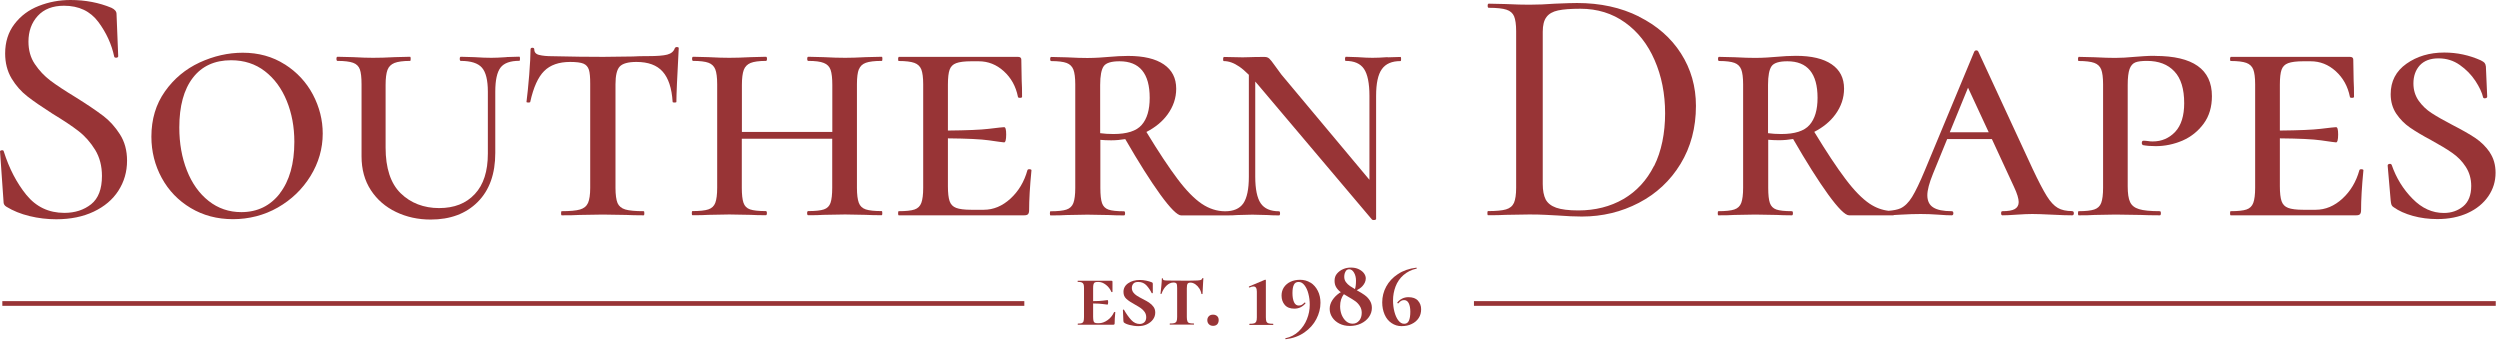
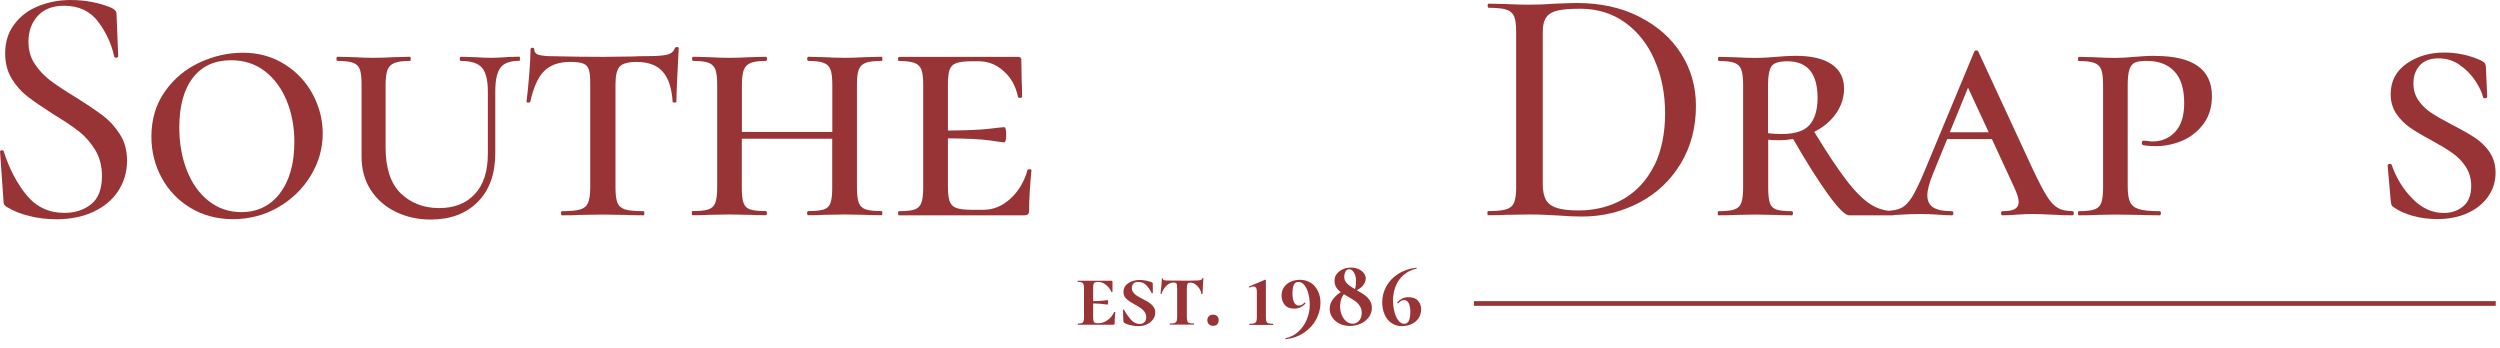
<svg xmlns="http://www.w3.org/2000/svg" width="266" height="37" viewBox="0 0 266 37" fill="none">
-   <path d="M108.988 32.04H0.248V32.54H108.988V32.04Z" fill="#983436" />
  <path d="M265.548 32.04H156.828V32.54H265.548V32.04Z" fill="#983436" />
  <path d="M118.528 33.23C118.378 33.56 118.158 33.84 117.848 34.06C117.538 34.28 117.228 34.39 116.918 34.39H116.808C116.658 34.39 116.558 34.37 116.488 34.34C116.418 34.3 116.368 34.24 116.348 34.14C116.328 34.05 116.308 33.9 116.308 33.7V32.29C116.778 32.29 117.128 32.32 117.348 32.35C117.638 32.39 117.798 32.41 117.838 32.41C117.858 32.41 117.878 32.38 117.888 32.33C117.898 32.28 117.908 32.22 117.908 32.15C117.908 32 117.888 31.93 117.838 31.93C117.808 31.93 117.638 31.95 117.348 31.99C117.128 32.02 116.778 32.04 116.308 32.04V30.69C116.308 30.49 116.318 30.34 116.348 30.25C116.368 30.16 116.418 30.09 116.488 30.05C116.558 30.01 116.668 30 116.808 30H116.878C117.148 30 117.408 30.1 117.668 30.3C117.928 30.5 118.118 30.75 118.248 31.05C118.248 31.07 118.278 31.08 118.308 31.08C118.338 31.08 118.368 31.08 118.368 31.05C118.368 30.86 118.368 30.7 118.368 30.57V29.95C118.358 29.9 118.328 29.87 118.258 29.87H114.678C114.678 29.87 114.658 29.89 114.658 29.93C114.658 29.97 114.658 29.99 114.678 29.99C114.868 29.99 115.008 30.01 115.098 30.05C115.188 30.09 115.248 30.15 115.288 30.24C115.328 30.33 115.338 30.48 115.338 30.68V33.74C115.338 33.94 115.318 34.09 115.288 34.18C115.258 34.28 115.198 34.34 115.108 34.38C115.018 34.41 114.878 34.43 114.688 34.43C114.678 34.43 114.668 34.45 114.668 34.49C114.668 34.53 114.668 34.55 114.688 34.55H118.448C118.508 34.55 118.548 34.54 118.568 34.51C118.588 34.49 118.598 34.45 118.598 34.4C118.598 34.09 118.618 33.7 118.668 33.22C118.668 33.2 118.648 33.19 118.618 33.19C118.588 33.19 118.558 33.19 118.548 33.22L118.528 33.23Z" fill="#983436" />
  <path d="M122.288 32.21C122.118 32.1 121.878 31.96 121.578 31.81C121.318 31.68 121.118 31.56 120.958 31.46C120.808 31.36 120.678 31.25 120.578 31.11C120.478 30.97 120.428 30.81 120.428 30.63C120.428 30.45 120.488 30.29 120.598 30.17C120.708 30.05 120.878 30 121.108 30C121.478 30 121.778 30.13 122.008 30.39C122.238 30.65 122.408 30.91 122.538 31.18C122.548 31.2 122.578 31.2 122.608 31.2C122.638 31.2 122.658 31.18 122.658 31.16V30.21C122.658 30.16 122.648 30.12 122.628 30.09C122.608 30.06 122.568 30.04 122.508 30.02C122.368 29.96 122.178 29.91 121.948 29.86C121.718 29.81 121.488 29.79 121.278 29.79C120.798 29.79 120.388 29.9 120.048 30.13C119.708 30.36 119.538 30.67 119.538 31.06C119.538 31.37 119.638 31.61 119.848 31.8C120.058 31.99 120.358 32.19 120.748 32.4C121.018 32.55 121.228 32.68 121.388 32.79C121.548 32.9 121.678 33.04 121.788 33.19C121.898 33.35 121.958 33.54 121.958 33.75C121.958 33.99 121.888 34.17 121.758 34.29C121.628 34.41 121.458 34.47 121.258 34.47C120.928 34.47 120.628 34.33 120.368 34.05C120.108 33.77 119.848 33.41 119.598 32.97C119.588 32.94 119.558 32.93 119.528 32.94C119.498 32.94 119.478 32.96 119.478 32.99L119.528 34.12C119.528 34.23 119.558 34.3 119.608 34.33C119.718 34.42 119.918 34.51 120.208 34.58C120.498 34.65 120.798 34.7 121.108 34.7C121.448 34.7 121.758 34.64 122.028 34.51C122.298 34.38 122.518 34.21 122.678 33.99C122.838 33.77 122.918 33.53 122.918 33.26C122.918 33.02 122.858 32.81 122.728 32.64C122.608 32.47 122.458 32.33 122.288 32.22V32.21Z" fill="#983436" />
  <path d="M127.928 29.62C127.898 29.72 127.808 29.79 127.678 29.81C127.548 29.84 127.348 29.85 127.098 29.85C126.908 29.85 126.748 29.85 126.638 29.86H125.768C125.338 29.86 124.828 29.86 124.258 29.85C124.108 29.85 123.978 29.84 123.878 29.82C123.778 29.8 123.728 29.74 123.728 29.65C123.728 29.62 123.708 29.6 123.668 29.6C123.628 29.6 123.618 29.62 123.618 29.65C123.618 29.82 123.598 30.08 123.568 30.42C123.538 30.76 123.508 31.04 123.478 31.25C123.478 31.27 123.498 31.28 123.528 31.28C123.558 31.28 123.578 31.27 123.588 31.25C123.718 30.88 123.898 30.59 124.128 30.38C124.358 30.17 124.598 30.06 124.858 30.06C125.028 30.06 125.128 30.1 125.178 30.17C125.228 30.24 125.248 30.4 125.248 30.65V33.73C125.248 33.93 125.228 34.08 125.188 34.17C125.148 34.27 125.078 34.33 124.978 34.37C124.878 34.41 124.708 34.42 124.478 34.42C124.468 34.42 124.458 34.44 124.458 34.48C124.458 34.52 124.458 34.54 124.478 34.54C124.708 34.54 124.888 34.54 125.018 34.54H126.498C126.628 34.54 126.798 34.54 127.018 34.54C127.038 34.54 127.048 34.52 127.048 34.48C127.048 34.44 127.038 34.42 127.018 34.42C126.798 34.42 126.638 34.4 126.538 34.37C126.438 34.34 126.368 34.27 126.338 34.17C126.298 34.07 126.278 33.93 126.278 33.73V30.67C126.278 30.43 126.308 30.27 126.358 30.19C126.408 30.11 126.518 30.07 126.678 30.07C126.838 30.07 127.008 30.13 127.178 30.24C127.338 30.35 127.478 30.5 127.598 30.68C127.718 30.86 127.798 31.06 127.828 31.26C127.828 31.28 127.848 31.29 127.888 31.29C127.928 31.29 127.948 31.28 127.948 31.26C127.948 31.08 127.968 30.7 128.008 30.11L128.038 29.61C128.038 29.61 128.018 29.58 127.988 29.58C127.958 29.58 127.928 29.59 127.928 29.61V29.62Z" fill="#983436" />
  <path d="M129.068 33.48C128.878 33.48 128.738 33.53 128.628 33.64C128.518 33.75 128.458 33.89 128.458 34.06C128.458 34.25 128.518 34.39 128.628 34.5C128.738 34.61 128.888 34.67 129.068 34.67C129.248 34.67 129.398 34.62 129.508 34.51C129.608 34.4 129.668 34.25 129.668 34.06C129.668 33.88 129.618 33.74 129.508 33.64C129.408 33.54 129.258 33.48 129.068 33.48Z" fill="#983436" />
  <path d="M134.948 34.39C134.848 34.36 134.778 34.29 134.738 34.2C134.708 34.11 134.688 33.96 134.688 33.75V29.82C134.688 29.82 134.688 29.79 134.668 29.78C134.648 29.76 134.638 29.76 134.628 29.76H134.608L132.898 30.48C132.898 30.48 132.868 30.51 132.878 30.54C132.888 30.57 132.908 30.59 132.938 30.59H132.958C133.118 30.51 133.258 30.48 133.378 30.48C133.608 30.48 133.728 30.66 133.728 31.03V33.76C133.728 33.96 133.708 34.11 133.668 34.2C133.628 34.29 133.558 34.36 133.448 34.4C133.338 34.44 133.178 34.45 132.958 34.45C132.938 34.45 132.928 34.47 132.928 34.51C132.928 34.55 132.928 34.57 132.958 34.57C133.178 34.57 133.348 34.57 133.478 34.57H134.948C135.068 34.57 135.238 34.57 135.458 34.57C135.468 34.57 135.478 34.55 135.478 34.51C135.478 34.47 135.478 34.45 135.458 34.45C135.228 34.45 135.058 34.43 134.958 34.4L134.948 34.39Z" fill="#983436" />
  <path d="M139.438 30.08C139.108 29.87 138.738 29.77 138.338 29.77C137.938 29.77 137.608 29.84 137.308 29.98C137.008 30.12 136.778 30.32 136.608 30.57C136.438 30.83 136.358 31.12 136.358 31.45C136.358 31.84 136.468 32.17 136.698 32.44C136.928 32.71 137.268 32.84 137.718 32.84C137.968 32.84 138.188 32.79 138.388 32.69C138.588 32.59 138.768 32.45 138.908 32.27C138.908 32.26 138.908 32.24 138.888 32.22C138.868 32.2 138.858 32.19 138.838 32.19C138.828 32.19 138.818 32.19 138.808 32.19C138.698 32.31 138.588 32.39 138.498 32.44C138.408 32.49 138.298 32.51 138.188 32.51C137.968 32.51 137.798 32.39 137.688 32.16C137.578 31.92 137.518 31.6 137.518 31.18C137.518 30.79 137.568 30.5 137.668 30.3C137.768 30.1 137.928 30 138.168 30C138.408 30 138.608 30.11 138.788 30.34C138.968 30.57 139.118 30.87 139.208 31.24C139.308 31.61 139.358 32.01 139.358 32.43C139.358 32.95 139.258 33.46 139.058 33.96C138.858 34.46 138.568 34.89 138.178 35.26C137.788 35.63 137.318 35.87 136.778 35.99C136.758 35.99 136.748 36.02 136.758 36.05C136.758 36.08 136.778 36.1 136.808 36.09C137.568 36 138.228 35.76 138.788 35.37C139.348 34.98 139.768 34.51 140.058 33.95C140.348 33.39 140.498 32.82 140.498 32.22C140.498 31.75 140.408 31.32 140.218 30.95C140.028 30.57 139.768 30.28 139.448 30.07L139.438 30.08Z" fill="#983436" />
  <path d="M145.208 31.4C144.998 31.25 144.718 31.08 144.358 30.88C144.578 30.77 144.788 30.64 144.968 30.44C145.198 30.18 145.318 29.91 145.318 29.62C145.318 29.44 145.258 29.26 145.128 29.08C144.998 28.9 144.808 28.76 144.568 28.64C144.328 28.52 144.048 28.47 143.718 28.47C143.448 28.47 143.178 28.52 142.918 28.63C142.658 28.74 142.438 28.9 142.258 29.11C142.078 29.32 141.998 29.57 141.998 29.88C141.998 30.15 142.058 30.39 142.188 30.59C142.318 30.79 142.478 30.96 142.668 31.09C142.618 31.12 142.558 31.15 142.508 31.18C142.208 31.39 141.958 31.64 141.768 31.93C141.578 32.22 141.478 32.53 141.478 32.86C141.478 33.19 141.568 33.48 141.748 33.76C141.928 34.04 142.178 34.26 142.508 34.43C142.838 34.6 143.208 34.68 143.628 34.68C144.048 34.68 144.438 34.6 144.798 34.43C145.158 34.26 145.438 34.03 145.648 33.74C145.858 33.44 145.968 33.12 145.968 32.76C145.968 32.45 145.888 32.19 145.738 31.96C145.588 31.73 145.408 31.54 145.198 31.4H145.208ZM143.158 28.88C143.258 28.73 143.388 28.65 143.548 28.65C143.758 28.65 143.928 28.77 144.068 29.01C144.208 29.25 144.278 29.53 144.278 29.86C144.278 30.26 144.238 30.56 144.168 30.76C143.958 30.64 143.778 30.53 143.648 30.44C143.468 30.32 143.328 30.18 143.208 30.02C143.088 29.86 143.028 29.67 143.028 29.46C143.028 29.22 143.078 29.02 143.178 28.88H143.158ZM144.618 34.11C144.438 34.33 144.208 34.44 143.928 34.44C143.668 34.44 143.438 34.36 143.238 34.19C143.038 34.02 142.878 33.79 142.758 33.51C142.648 33.23 142.588 32.92 142.588 32.59C142.588 32.06 142.728 31.64 142.988 31.3C143.118 31.38 143.268 31.47 143.438 31.57C143.758 31.75 144.008 31.91 144.208 32.05C144.398 32.19 144.558 32.36 144.688 32.57C144.818 32.77 144.888 33.01 144.888 33.28C144.888 33.62 144.798 33.9 144.618 34.12V34.11Z" fill="#983436" />
  <path d="M150.878 31.99C150.648 31.74 150.308 31.62 149.858 31.62C149.608 31.62 149.388 31.67 149.188 31.77C148.988 31.87 148.808 32.01 148.668 32.2C148.658 32.21 148.668 32.23 148.688 32.25C148.708 32.27 148.738 32.28 148.758 32.28H148.778C148.888 32.15 148.988 32.06 149.078 32.01C149.168 31.96 149.278 31.93 149.398 31.93C149.608 31.93 149.778 32.04 149.888 32.26C149.998 32.48 150.058 32.78 150.058 33.16C150.058 33.58 150.008 33.9 149.908 34.12C149.808 34.34 149.648 34.45 149.408 34.45C149.168 34.45 148.968 34.33 148.788 34.1C148.608 33.87 148.468 33.56 148.368 33.18C148.268 32.8 148.218 32.39 148.218 31.96C148.218 31.45 148.308 30.96 148.488 30.48C148.668 30.01 148.948 29.6 149.328 29.27C149.708 28.94 150.168 28.7 150.718 28.58C150.748 28.58 150.748 28.55 150.738 28.52C150.728 28.49 150.718 28.47 150.698 28.48C149.938 28.57 149.278 28.8 148.728 29.17C148.178 29.53 147.768 29.98 147.488 30.5C147.208 31.02 147.068 31.58 147.068 32.17C147.068 32.66 147.158 33.09 147.328 33.48C147.498 33.87 147.748 34.17 148.068 34.38C148.378 34.59 148.728 34.7 149.118 34.7C149.528 34.7 149.898 34.63 150.208 34.47C150.528 34.32 150.768 34.11 150.948 33.84C151.128 33.57 151.208 33.26 151.208 32.9C151.208 32.54 151.098 32.24 150.868 31.99H150.878Z" fill="#983436" />
  <path d="M10.928 12.29C10.218 11.75 9.268 11.11 8.068 10.36C6.918 9.66 6.018 9.07 5.368 8.58C4.718 8.09 4.168 7.5 3.708 6.82C3.248 6.14 3.028 5.34 3.028 4.43C3.028 3.33 3.358 2.41 4.018 1.69C4.678 0.97 5.608 0.61 6.808 0.61C8.398 0.61 9.608 1.19 10.468 2.34C11.318 3.49 11.878 4.72 12.148 6.01C12.168 6.11 12.248 6.15 12.378 6.14C12.508 6.13 12.578 6.07 12.578 5.98L12.398 1.48C12.398 1.22 12.218 1 11.858 0.83C10.538 0.28 9.088 0 7.498 0C6.318 0 5.198 0.21 4.128 0.63C3.058 1.05 2.198 1.69 1.538 2.56C0.878 3.42 0.548 4.47 0.548 5.69C0.548 6.7 0.778 7.58 1.228 8.34C1.688 9.1 2.238 9.73 2.908 10.25C3.568 10.77 4.468 11.38 5.588 12.1C6.738 12.8 7.668 13.41 8.358 13.95C9.058 14.49 9.638 15.16 10.128 15.95C10.608 16.74 10.848 17.67 10.848 18.72C10.848 20.11 10.468 21.11 9.698 21.73C8.928 22.34 7.978 22.65 6.848 22.65C5.188 22.65 3.848 22.01 2.808 20.74C1.778 19.47 0.968 17.92 0.398 16.1C0.378 16 0.298 15.97 0.168 15.99C0.038 16.01 -0.022 16.07 0.008 16.17L0.368 21.32C0.368 21.51 0.388 21.66 0.438 21.75C0.488 21.85 0.568 21.93 0.688 22C1.388 22.43 2.198 22.76 3.138 22.99C4.078 23.22 5.028 23.33 5.988 23.33C7.498 23.33 8.828 23.06 9.968 22.52C11.108 21.98 11.988 21.24 12.598 20.29C13.208 19.34 13.518 18.28 13.518 17.1C13.518 16.02 13.268 15.08 12.758 14.29C12.258 13.5 11.648 12.83 10.938 12.29H10.928Z" fill="#983436" />
  <path d="M30.298 6.85C28.998 6.02 27.508 5.61 25.828 5.61C24.268 5.61 22.738 5.96 21.238 6.65C19.738 7.35 18.508 8.37 17.548 9.73C16.588 11.09 16.108 12.69 16.108 14.54C16.108 16.12 16.478 17.59 17.208 18.93C17.938 20.27 18.968 21.34 20.288 22.13C21.608 22.92 23.108 23.32 24.788 23.32C26.468 23.32 28.108 22.91 29.558 22.08C31.008 21.25 32.168 20.14 33.038 18.73C33.898 17.33 34.338 15.82 34.338 14.21C34.338 12.77 33.988 11.39 33.298 10.07C32.598 8.75 31.608 7.68 30.308 6.85H30.298ZM29.788 20.57C28.758 21.9 27.388 22.57 25.678 22.57C24.358 22.57 23.198 22.17 22.198 21.38C21.198 20.59 20.428 19.51 19.888 18.14C19.348 16.77 19.078 15.25 19.078 13.57C19.078 11.29 19.558 9.53 20.518 8.28C21.478 7.03 22.838 6.41 24.588 6.41C25.978 6.41 27.178 6.8 28.188 7.58C29.198 8.36 29.968 9.41 30.508 10.73C31.048 12.05 31.318 13.5 31.318 15.09C31.318 17.42 30.798 19.25 29.768 20.58L29.788 20.57Z" fill="#983436" />
  <path d="M53.898 6.08C53.178 6.13 52.638 6.15 52.278 6.15C51.818 6.15 51.208 6.13 50.438 6.08L49.028 6.04C48.958 6.04 48.918 6.11 48.918 6.26C48.918 6.41 48.958 6.48 49.028 6.48C50.108 6.48 50.858 6.72 51.278 7.2C51.698 7.68 51.908 8.53 51.908 9.76V16.35C51.908 18.22 51.448 19.66 50.518 20.65C49.588 21.65 48.328 22.14 46.718 22.14C45.108 22.14 43.698 21.61 42.628 20.56C41.558 19.51 41.028 17.88 41.028 15.7V9.04C41.028 8.32 41.098 7.79 41.228 7.44C41.358 7.09 41.608 6.85 41.968 6.7C42.328 6.56 42.878 6.48 43.628 6.48C43.678 6.48 43.698 6.41 43.698 6.26C43.698 6.11 43.678 6.04 43.628 6.04L42.008 6.08C41.098 6.13 40.328 6.15 39.698 6.15C39.148 6.15 38.438 6.13 37.568 6.08L35.908 6.04C35.838 6.04 35.798 6.11 35.798 6.26C35.798 6.41 35.838 6.48 35.908 6.48C36.648 6.48 37.208 6.55 37.568 6.68C37.928 6.81 38.168 7.05 38.288 7.38C38.408 7.72 38.468 8.24 38.468 8.96V16.63C38.468 18.02 38.798 19.22 39.458 20.23C40.118 21.24 41.008 22.01 42.128 22.55C43.248 23.09 44.478 23.36 45.818 23.36C47.908 23.36 49.578 22.74 50.828 21.49C52.078 20.24 52.698 18.5 52.698 16.27V9.75C52.698 8.53 52.888 7.67 53.258 7.19C53.628 6.71 54.298 6.47 55.258 6.47C55.308 6.47 55.328 6.4 55.328 6.25C55.328 6.1 55.308 6.03 55.258 6.03L53.888 6.07L53.898 6.08Z" fill="#983436" />
  <path d="M72.058 5C71.938 5 71.858 5.04 71.808 5.11C71.688 5.47 71.418 5.7 70.998 5.81C70.578 5.92 69.908 5.97 68.998 5.97C68.298 5.97 67.748 5.98 67.338 6.01L64.198 6.05C62.638 6.05 60.818 6.03 58.758 5.98C58.208 5.98 57.748 5.94 57.388 5.85C57.028 5.77 56.848 5.57 56.848 5.26C56.848 5.14 56.778 5.08 56.648 5.08C56.518 5.08 56.448 5.14 56.448 5.26C56.448 5.88 56.398 6.78 56.308 7.96C56.208 9.14 56.118 10.1 56.018 10.84C56.018 10.89 56.088 10.91 56.218 10.91C56.348 10.91 56.418 10.89 56.418 10.84C56.758 9.3 57.248 8.21 57.898 7.56C58.548 6.91 59.468 6.59 60.668 6.59C61.318 6.59 61.788 6.65 62.078 6.77C62.368 6.89 62.558 7.11 62.658 7.42C62.758 7.73 62.798 8.22 62.798 8.9V19.99C62.798 20.71 62.718 21.24 62.568 21.59C62.408 21.94 62.128 22.17 61.718 22.29C61.308 22.41 60.658 22.47 59.768 22.47C59.718 22.47 59.698 22.54 59.698 22.69C59.698 22.84 59.718 22.91 59.768 22.91C60.558 22.91 61.188 22.9 61.638 22.87L64.128 22.83L66.648 22.87C67.078 22.89 67.688 22.91 68.488 22.91C68.538 22.91 68.558 22.84 68.558 22.69C68.558 22.54 68.538 22.47 68.488 22.47C67.598 22.47 66.948 22.41 66.538 22.29C66.128 22.17 65.858 21.94 65.708 21.61C65.568 21.27 65.488 20.73 65.488 19.99V8.97C65.488 8.03 65.638 7.4 65.938 7.08C66.238 6.76 66.828 6.59 67.718 6.59C68.968 6.59 69.898 6.93 70.508 7.62C71.118 8.3 71.478 9.38 71.568 10.84C71.568 10.89 71.638 10.91 71.768 10.91C71.898 10.91 71.968 10.89 71.968 10.84C71.968 10.12 72.048 8.21 72.218 5.12C72.218 5.05 72.158 5.01 72.038 5.01L72.058 5Z" fill="#983436" />
  <path d="M91.388 7.38C91.518 7.04 91.768 6.81 92.128 6.68C92.488 6.55 93.048 6.48 93.818 6.48C93.868 6.48 93.888 6.41 93.888 6.26C93.888 6.11 93.868 6.04 93.818 6.04L92.128 6.08C91.218 6.13 90.478 6.15 89.928 6.15C89.308 6.15 88.538 6.13 87.618 6.08L85.998 6.04C85.928 6.04 85.888 6.11 85.888 6.26C85.888 6.41 85.928 6.48 85.998 6.48C86.738 6.48 87.298 6.55 87.658 6.7C88.018 6.84 88.258 7.09 88.378 7.44C88.498 7.79 88.558 8.32 88.558 9.04V14.04H78.938V9.04C78.938 8.32 79.008 7.79 79.138 7.44C79.268 7.09 79.508 6.85 79.858 6.7C80.208 6.56 80.748 6.48 81.498 6.48C81.568 6.48 81.608 6.41 81.608 6.26C81.608 6.11 81.568 6.04 81.498 6.04L79.908 6.08C78.948 6.13 78.178 6.15 77.598 6.15C77.018 6.15 76.278 6.13 75.368 6.08L73.748 6.04C73.678 6.04 73.638 6.11 73.638 6.26C73.638 6.41 73.678 6.48 73.748 6.48C74.488 6.48 75.038 6.55 75.388 6.68C75.738 6.81 75.978 7.05 76.108 7.38C76.238 7.72 76.308 8.24 76.308 8.96V19.98C76.308 20.7 76.238 21.23 76.108 21.58C75.978 21.93 75.728 22.16 75.368 22.28C75.008 22.4 74.448 22.46 73.678 22.46C73.628 22.46 73.608 22.53 73.608 22.68C73.608 22.83 73.628 22.9 73.678 22.9C74.398 22.9 74.958 22.89 75.368 22.86L77.598 22.82L79.868 22.86C80.248 22.88 80.788 22.9 81.488 22.9C81.558 22.9 81.598 22.83 81.598 22.68C81.598 22.53 81.558 22.46 81.488 22.46C80.718 22.46 80.158 22.4 79.808 22.28C79.458 22.16 79.228 21.93 79.108 21.58C78.988 21.23 78.928 20.7 78.928 19.98V14.76H88.548V19.98C88.548 20.7 88.488 21.23 88.368 21.58C88.248 21.93 88.018 22.16 87.668 22.28C87.318 22.4 86.758 22.46 85.988 22.46C85.918 22.46 85.878 22.53 85.878 22.68C85.878 22.83 85.918 22.9 85.988 22.9C86.688 22.9 87.228 22.89 87.608 22.86L89.918 22.82L92.118 22.86C92.528 22.88 93.088 22.9 93.808 22.9C93.858 22.9 93.878 22.83 93.878 22.68C93.878 22.53 93.858 22.46 93.808 22.46C93.038 22.46 92.478 22.4 92.118 22.28C91.758 22.16 91.508 21.93 91.378 21.58C91.248 21.23 91.178 20.7 91.178 19.98V8.96C91.178 8.24 91.248 7.71 91.378 7.38H91.388Z" fill="#983436" />
  <path d="M109.548 18C109.418 18 109.338 18.04 109.318 18.11C108.978 19.33 108.378 20.34 107.518 21.13C106.658 21.92 105.708 22.32 104.668 22.32H103.338C102.618 22.32 102.078 22.25 101.738 22.12C101.388 21.99 101.158 21.75 101.038 21.4C100.918 21.05 100.858 20.53 100.858 19.83V14.72C102.918 14.74 104.378 14.81 105.218 14.93C106.198 15.07 106.738 15.15 106.838 15.15C106.978 15.15 107.058 14.87 107.058 14.32C107.058 13.77 106.988 13.53 106.838 13.53C106.718 13.53 106.168 13.59 105.178 13.71C104.338 13.81 102.898 13.87 100.858 13.89V9C100.858 8.28 100.918 7.75 101.038 7.42C101.158 7.08 101.388 6.85 101.738 6.72C102.088 6.59 102.618 6.52 103.338 6.52H104.128C105.138 6.52 106.028 6.87 106.808 7.58C107.588 8.29 108.088 9.19 108.308 10.3C108.308 10.37 108.378 10.41 108.528 10.41C108.678 10.41 108.748 10.37 108.748 10.3C108.748 9.6 108.738 9.03 108.708 8.57L108.668 6.34C108.668 6.15 108.548 6.05 108.308 6.05H95.628C95.628 6.05 95.558 6.12 95.558 6.27C95.558 6.42 95.578 6.49 95.628 6.49C96.368 6.49 96.928 6.56 97.288 6.69C97.648 6.82 97.898 7.06 98.028 7.39C98.158 7.73 98.228 8.25 98.228 8.97V19.99C98.228 20.71 98.158 21.24 98.028 21.59C97.898 21.94 97.658 22.17 97.308 22.29C96.958 22.41 96.398 22.47 95.628 22.47C95.578 22.47 95.558 22.54 95.558 22.69C95.558 22.84 95.578 22.91 95.628 22.91H108.958C109.178 22.91 109.318 22.87 109.388 22.78C109.458 22.7 109.498 22.56 109.498 22.37C109.498 21.27 109.578 19.85 109.748 18.12C109.748 18.05 109.678 18.01 109.548 18.01V18Z" fill="#983436" />
-   <path d="M147.648 6.08C146.978 6.13 146.438 6.15 146.028 6.15C145.648 6.15 145.118 6.13 144.438 6.08L143.178 6.04C143.178 6.04 143.108 6.11 143.108 6.26C143.108 6.41 143.128 6.48 143.178 6.48C144.088 6.48 144.738 6.76 145.128 7.33C145.508 7.89 145.708 8.85 145.708 10.19V19.13L136.338 7.93C135.928 7.38 135.678 7.03 135.578 6.89C135.358 6.58 135.188 6.36 135.058 6.24C134.928 6.12 134.768 6.06 134.568 6.06C133.868 6.06 133.368 6.06 133.058 6.08C132.748 6.09 132.468 6.1 132.228 6.1L130.208 6.06C130.208 6.06 130.138 6.13 130.138 6.28C130.138 6.43 130.158 6.5 130.208 6.5C130.738 6.5 131.277 6.69 131.848 7.08C132.158 7.29 132.508 7.59 132.878 7.96V18.81C132.878 20.13 132.678 21.07 132.288 21.64C131.898 22.2 131.248 22.48 130.358 22.48C129.488 22.48 128.658 22.21 127.878 21.69C127.088 21.16 126.218 20.28 125.288 19.04C124.388 17.85 123.278 16.18 121.978 14.04C122.908 13.56 123.668 12.95 124.228 12.18C124.838 11.34 125.148 10.43 125.148 9.44C125.148 8.31 124.708 7.45 123.828 6.85C122.948 6.25 121.688 5.95 120.028 5.95C119.378 5.95 118.668 5.99 117.898 6.06C117.638 6.08 117.318 6.11 116.948 6.13C116.578 6.15 116.158 6.17 115.708 6.17C115.158 6.17 114.418 6.15 113.508 6.1L111.848 6.06C111.778 6.06 111.738 6.13 111.738 6.28C111.738 6.43 111.778 6.5 111.848 6.5C112.588 6.5 113.138 6.57 113.488 6.7C113.838 6.83 114.078 7.07 114.208 7.4C114.338 7.74 114.408 8.26 114.408 8.98V20C114.408 20.72 114.338 21.25 114.208 21.6C114.078 21.95 113.828 22.18 113.468 22.3C113.108 22.42 112.548 22.48 111.778 22.48C111.728 22.48 111.708 22.55 111.708 22.7C111.708 22.85 111.728 22.92 111.778 22.92C112.498 22.92 113.058 22.91 113.468 22.88L115.698 22.84L118.008 22.88C118.388 22.9 118.918 22.92 119.598 22.92C119.668 22.92 119.708 22.85 119.708 22.7C119.708 22.55 119.668 22.48 119.598 22.48C118.828 22.48 118.278 22.42 117.938 22.3C117.598 22.18 117.378 21.95 117.258 21.62C117.138 21.28 117.078 20.74 117.078 20V14.88C117.428 14.91 117.808 14.93 118.228 14.93C118.748 14.93 119.248 14.88 119.728 14.8C121.158 17.28 122.408 19.25 123.448 20.69C124.528 22.18 125.278 22.92 125.678 22.92H130.398C130.938 22.92 131.358 22.91 131.658 22.88L133.248 22.84L134.868 22.88C135.158 22.9 135.568 22.92 136.088 22.92C136.158 22.92 136.198 22.85 136.198 22.7C136.198 22.55 136.158 22.48 136.088 22.48C135.178 22.48 134.528 22.2 134.138 21.63C133.758 21.07 133.558 20.12 133.558 18.8V8.68C133.658 8.79 133.747 8.89 133.848 9.01L145.988 23.37C145.988 23.37 146.118 23.43 146.238 23.41C146.357 23.39 146.418 23.35 146.418 23.3V10.2C146.418 8.88 146.618 7.93 147.028 7.36C147.438 6.78 148.098 6.5 149.008 6.5C149.058 6.5 149.078 6.43 149.078 6.28C149.078 6.13 149.058 6.06 149.008 6.06L147.638 6.1L147.648 6.08ZM117.058 14.17V9.04C117.058 8.06 117.188 7.39 117.438 7.04C117.688 6.69 118.248 6.52 119.118 6.52C121.258 6.52 122.328 7.82 122.328 10.41C122.328 11.68 122.048 12.64 121.478 13.29C120.918 13.94 119.908 14.26 118.468 14.26C117.948 14.26 117.478 14.23 117.058 14.17Z" fill="#983436" />
  <path d="M174.388 1.76C172.468 0.8 170.268 0.32 167.798 0.32C167.388 0.32 166.608 0.34 165.458 0.39C164.518 0.46 163.608 0.5 162.718 0.5C162.088 0.5 161.248 0.48 160.198 0.43L158.398 0.39C158.328 0.39 158.288 0.46 158.288 0.61C158.288 0.76 158.328 0.83 158.398 0.83C159.268 0.83 159.898 0.9 160.288 1.03C160.688 1.16 160.958 1.4 161.098 1.73C161.238 2.07 161.318 2.59 161.318 3.31V19.98C161.318 20.7 161.238 21.23 161.088 21.58C160.928 21.93 160.648 22.16 160.238 22.28C159.828 22.4 159.188 22.46 158.328 22.46C158.278 22.46 158.258 22.53 158.258 22.68C158.258 22.83 158.278 22.9 158.328 22.9C159.118 22.9 159.748 22.89 160.198 22.86L162.718 22.82C163.368 22.82 163.948 22.83 164.468 22.86C164.988 22.88 165.418 22.91 165.788 22.93C166.728 23 167.568 23.04 168.308 23.04C170.498 23.04 172.518 22.55 174.378 21.58C176.238 20.61 177.718 19.23 178.808 17.44C179.898 15.65 180.448 13.59 180.448 11.27C180.448 9.21 179.918 7.35 178.858 5.69C177.798 4.03 176.308 2.73 174.388 1.77V1.76ZM175.988 17.65C175.208 19.2 174.118 20.37 172.728 21.18C171.338 21.98 169.738 22.39 167.938 22.39C166.908 22.39 166.118 22.29 165.578 22.1C165.038 21.91 164.668 21.61 164.458 21.22C164.258 20.82 164.148 20.28 164.148 19.58V3.38C164.148 2.68 164.278 2.16 164.548 1.81C164.808 1.46 165.218 1.23 165.778 1.11C166.328 0.99 167.118 0.93 168.158 0.93C169.958 0.93 171.538 1.42 172.898 2.39C174.258 3.36 175.308 4.69 176.048 6.39C176.788 8.08 177.168 9.97 177.168 12.06C177.168 14.15 176.778 16.11 175.998 17.66L175.988 17.65Z" fill="#983436" />
  <path d="M220.478 22.46C219.848 22.46 219.338 22.35 218.948 22.12C218.548 21.89 218.158 21.47 217.778 20.86C217.398 20.25 216.888 19.28 216.268 17.96L210.498 5.5C210.448 5.4 210.378 5.36 210.278 5.36C210.178 5.36 210.108 5.41 210.058 5.5L204.798 18.14C204.268 19.41 203.818 20.35 203.448 20.95C203.078 21.55 202.668 21.95 202.228 22.16C201.898 22.31 201.448 22.39 200.948 22.43C200.248 22.35 199.568 22.1 198.938 21.68C198.148 21.15 197.278 20.27 196.348 19.03C195.448 17.84 194.338 16.17 193.038 14.03C193.968 13.55 194.728 12.94 195.288 12.17C195.898 11.33 196.208 10.42 196.208 9.43C196.208 8.3 195.768 7.44 194.888 6.84C194.008 6.24 192.748 5.94 191.088 5.94C190.438 5.94 189.728 5.98 188.958 6.05C188.698 6.07 188.378 6.1 188.008 6.12C187.638 6.14 187.218 6.16 186.768 6.16C186.218 6.16 185.478 6.14 184.568 6.09L182.908 6.05C182.838 6.05 182.798 6.12 182.798 6.27C182.798 6.42 182.838 6.49 182.908 6.49C183.648 6.49 184.198 6.56 184.548 6.69C184.898 6.82 185.138 7.06 185.268 7.39C185.398 7.73 185.468 8.25 185.468 8.97V19.99C185.468 20.71 185.398 21.24 185.268 21.59C185.138 21.94 184.888 22.17 184.528 22.29C184.168 22.41 183.608 22.47 182.838 22.47C182.788 22.47 182.768 22.54 182.768 22.69C182.768 22.84 182.788 22.91 182.838 22.91C183.558 22.91 184.118 22.9 184.528 22.87L186.758 22.83L189.068 22.87C189.448 22.89 189.978 22.91 190.658 22.91C190.728 22.91 190.768 22.84 190.768 22.69C190.768 22.54 190.728 22.47 190.658 22.47C189.888 22.47 189.338 22.41 188.998 22.29C188.658 22.17 188.438 21.94 188.318 21.61C188.198 21.27 188.138 20.73 188.138 19.99V14.87C188.488 14.9 188.868 14.92 189.288 14.92C189.808 14.92 190.308 14.87 190.788 14.79C192.218 17.27 193.468 19.24 194.508 20.68C195.588 22.17 196.338 22.91 196.738 22.91H201.458C201.458 22.91 201.488 22.89 201.508 22.88C201.738 22.87 201.958 22.86 202.218 22.84C203.038 22.79 203.738 22.77 204.348 22.77C204.958 22.77 205.548 22.79 206.218 22.84C206.838 22.89 207.328 22.91 207.658 22.91C207.778 22.91 207.838 22.84 207.838 22.69C207.838 22.54 207.778 22.47 207.658 22.47C206.768 22.47 206.118 22.34 205.698 22.07C205.278 21.81 205.068 21.37 205.068 20.77C205.068 20.24 205.268 19.47 205.678 18.47L207.178 14.8H211.938L214.288 19.88C214.628 20.6 214.788 21.14 214.788 21.5C214.788 21.84 214.648 22.08 214.378 22.24C214.098 22.4 213.658 22.47 213.058 22.47C212.958 22.47 212.918 22.54 212.918 22.69C212.918 22.84 212.968 22.91 213.058 22.91C213.398 22.91 213.898 22.89 214.568 22.84C215.288 22.79 215.838 22.77 216.228 22.77C216.658 22.77 217.358 22.79 218.318 22.84C219.278 22.89 219.998 22.91 220.478 22.91C220.598 22.91 220.658 22.84 220.658 22.69C220.658 22.54 220.598 22.47 220.478 22.47V22.46ZM188.118 14.17V9.04C188.118 8.06 188.248 7.39 188.498 7.04C188.748 6.69 189.308 6.52 190.178 6.52C192.318 6.52 193.388 7.82 193.388 10.41C193.388 11.68 193.108 12.64 192.538 13.29C191.978 13.94 190.968 14.26 189.528 14.26C189.008 14.26 188.538 14.23 188.118 14.17ZM207.458 14.07L209.398 9.33L211.598 14.07H207.458Z" fill="#983436" />
  <path d="M229.298 5.94C228.838 5.94 228.428 5.95 228.058 5.98C227.688 6 227.368 6.03 227.108 6.05C226.368 6.12 225.678 6.16 225.058 6.16C224.528 6.16 223.788 6.14 222.828 6.09L221.168 6.05C221.168 6.05 221.098 6.12 221.098 6.27C221.098 6.42 221.118 6.49 221.168 6.49C221.908 6.49 222.468 6.56 222.828 6.69C223.188 6.82 223.438 7.06 223.568 7.39C223.698 7.73 223.768 8.25 223.768 8.97V19.99C223.768 20.71 223.698 21.24 223.568 21.59C223.438 21.94 223.188 22.17 222.828 22.29C222.468 22.41 221.918 22.47 221.168 22.47C221.118 22.47 221.098 22.54 221.098 22.69C221.098 22.84 221.118 22.91 221.168 22.91C221.888 22.91 222.448 22.9 222.858 22.87L225.088 22.83L227.758 22.87C228.258 22.89 228.948 22.91 229.808 22.91C229.878 22.91 229.918 22.84 229.918 22.69C229.918 22.54 229.878 22.47 229.808 22.47C228.798 22.47 228.058 22.4 227.588 22.25C227.118 22.11 226.798 21.85 226.638 21.49C226.468 21.13 226.388 20.58 226.388 19.83V9.03C226.388 8.26 226.458 7.7 226.588 7.34C226.718 6.98 226.928 6.75 227.198 6.64C227.468 6.53 227.888 6.48 228.438 6.48C229.688 6.48 230.658 6.85 231.358 7.6C232.058 8.34 232.398 9.47 232.398 10.98C232.398 12.32 232.078 13.34 231.448 14.02C230.808 14.7 230.008 15.05 229.048 15.05C228.878 15.05 228.718 15.04 228.558 15.01C228.398 14.99 228.238 14.97 228.068 14.97C227.948 14.97 227.888 15.05 227.888 15.22C227.888 15.32 227.928 15.39 227.998 15.44C228.358 15.51 228.818 15.55 229.368 15.55C230.348 15.55 231.298 15.35 232.218 14.96C233.128 14.56 233.878 13.96 234.468 13.16C235.058 12.36 235.348 11.38 235.348 10.23C235.348 7.37 233.328 5.95 229.298 5.95V5.94Z" fill="#983436" />
-   <path d="M251.268 18C251.138 18 251.058 18.04 251.038 18.11C250.698 19.33 250.098 20.34 249.238 21.13C248.378 21.92 247.428 22.32 246.388 22.32H245.058C244.338 22.32 243.798 22.25 243.458 22.12C243.108 21.99 242.878 21.75 242.758 21.4C242.638 21.05 242.578 20.53 242.578 19.83V14.72C244.638 14.74 246.098 14.81 246.938 14.93C247.918 15.07 248.458 15.15 248.558 15.15C248.698 15.15 248.778 14.87 248.778 14.32C248.778 13.77 248.708 13.53 248.558 13.53C248.438 13.53 247.888 13.59 246.898 13.71C246.058 13.81 244.618 13.87 242.578 13.89V9C242.578 8.28 242.638 7.75 242.758 7.42C242.878 7.08 243.108 6.85 243.458 6.72C243.808 6.59 244.338 6.52 245.058 6.52H245.848C246.858 6.52 247.748 6.87 248.528 7.58C249.308 8.29 249.808 9.19 250.028 10.3C250.028 10.37 250.098 10.41 250.248 10.41C250.398 10.41 250.468 10.37 250.468 10.3C250.468 9.6 250.458 9.03 250.428 8.57L250.388 6.34C250.388 6.15 250.268 6.05 250.028 6.05H237.348C237.348 6.05 237.278 6.12 237.278 6.27C237.278 6.42 237.298 6.49 237.348 6.49C238.088 6.49 238.648 6.56 239.008 6.69C239.368 6.82 239.618 7.06 239.748 7.39C239.878 7.73 239.948 8.25 239.948 8.97V19.99C239.948 20.71 239.878 21.24 239.748 21.59C239.618 21.94 239.378 22.17 239.028 22.29C238.678 22.41 238.118 22.47 237.348 22.47C237.298 22.47 237.278 22.54 237.278 22.69C237.278 22.84 237.298 22.91 237.348 22.91H250.678C250.898 22.91 251.038 22.87 251.108 22.78C251.178 22.7 251.218 22.56 251.218 22.37C251.218 21.27 251.298 19.85 251.468 18.12C251.468 18.05 251.398 18.01 251.268 18.01V18Z" fill="#983436" />
  <path d="M264.918 16.21C264.498 15.6 263.978 15.09 263.368 14.68C262.758 14.27 261.958 13.82 260.968 13.31C260.008 12.81 259.258 12.38 258.718 12.03C258.178 11.68 257.718 11.24 257.348 10.72C256.978 10.19 256.788 9.58 256.788 8.88C256.788 8.09 257.018 7.45 257.468 6.95C257.928 6.46 258.588 6.21 259.448 6.21C260.308 6.21 261.048 6.44 261.718 6.91C262.388 7.38 262.938 7.94 263.378 8.6C263.808 9.26 264.088 9.85 264.208 10.38C264.258 10.45 264.338 10.48 264.458 10.45C264.578 10.43 264.638 10.37 264.638 10.27L264.498 7.07C264.478 6.9 264.428 6.78 264.358 6.69C264.288 6.61 264.158 6.52 263.958 6.42C262.728 5.87 261.438 5.59 260.068 5.59C258.508 5.59 257.168 5.99 256.048 6.78C254.928 7.57 254.368 8.65 254.368 10.02C254.368 10.81 254.568 11.5 254.958 12.09C255.358 12.68 255.838 13.17 256.418 13.57C256.998 13.97 257.748 14.42 258.688 14.92C259.598 15.42 260.348 15.87 260.918 16.27C261.498 16.67 261.978 17.16 262.358 17.75C262.738 18.34 262.938 19.02 262.938 19.78C262.938 20.76 262.648 21.49 262.078 21.96C261.498 22.43 260.818 22.66 260.028 22.66C258.798 22.66 257.688 22.16 256.698 21.15C255.698 20.14 254.958 18.94 254.478 17.55C254.428 17.45 254.348 17.42 254.228 17.44C254.108 17.46 254.048 17.52 254.048 17.62L254.368 21.33C254.388 21.55 254.418 21.7 254.458 21.8C254.498 21.9 254.568 21.98 254.688 22.05C255.218 22.43 255.898 22.74 256.728 22.97C257.558 23.2 258.428 23.31 259.338 23.31C260.558 23.31 261.648 23.09 262.578 22.66C263.518 22.23 264.238 21.63 264.758 20.88C265.278 20.12 265.528 19.29 265.528 18.38C265.528 17.54 265.318 16.81 264.898 16.2L264.918 16.21Z" fill="#983436" />
</svg>